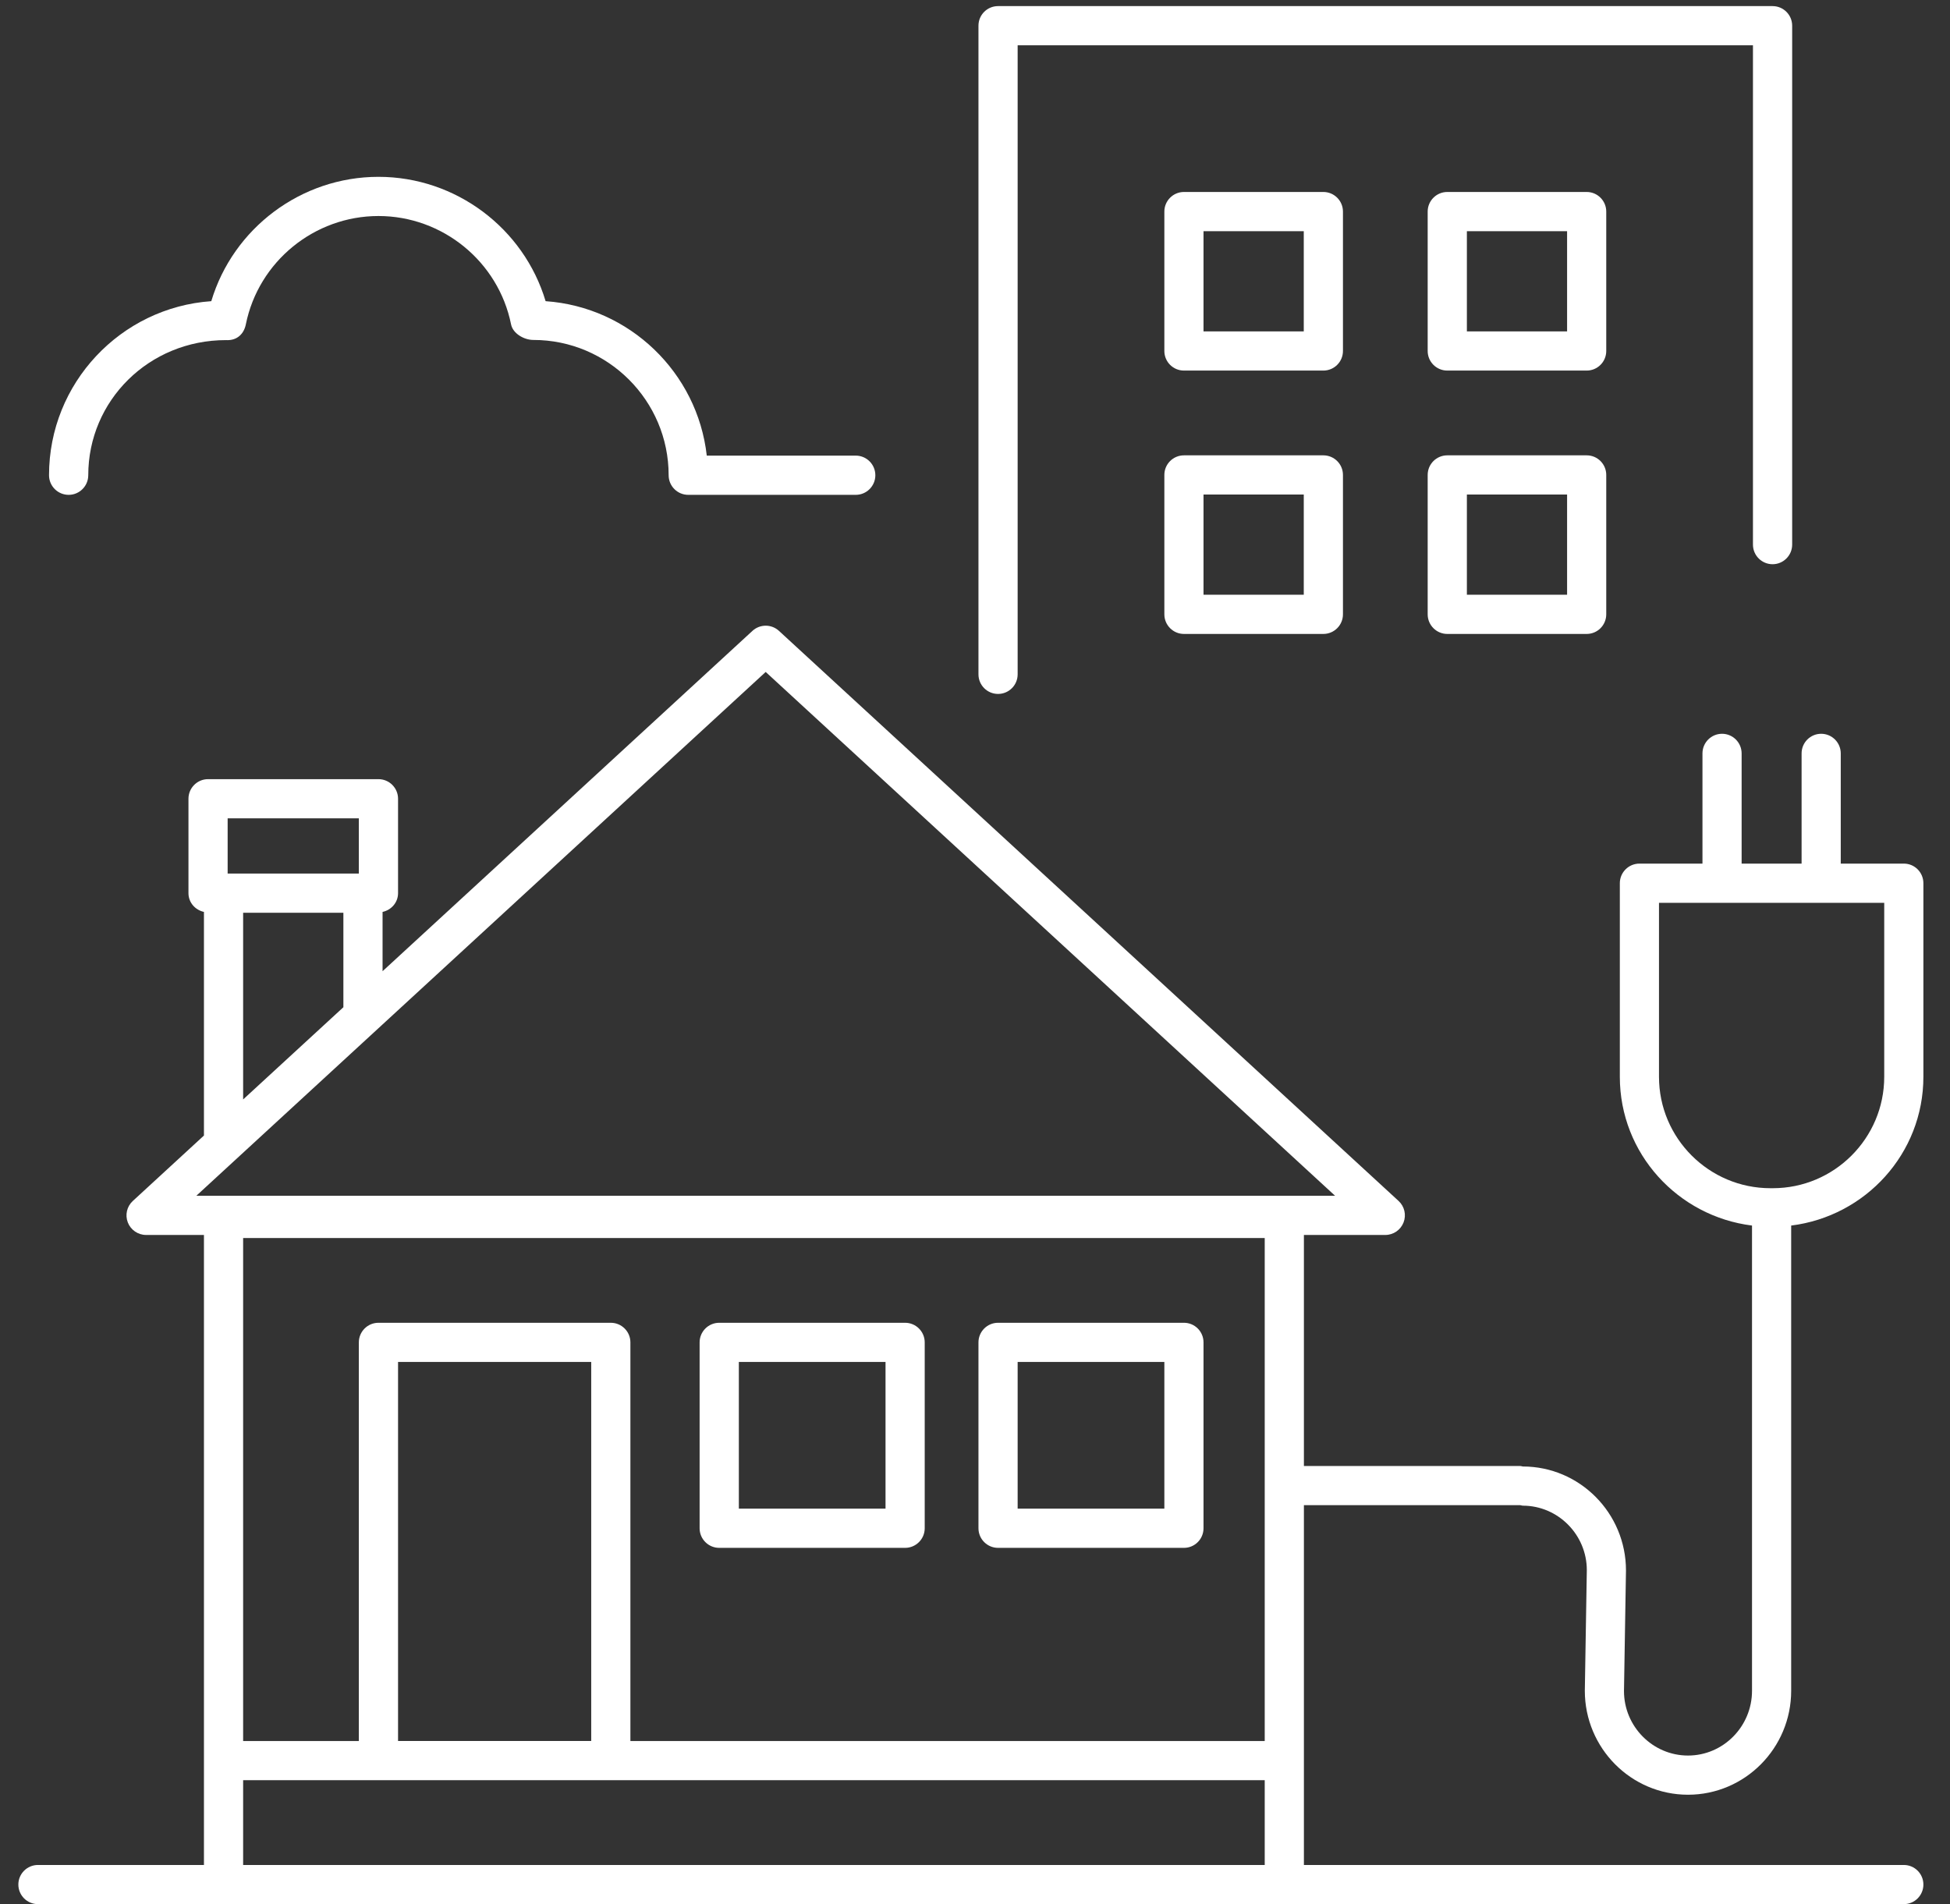
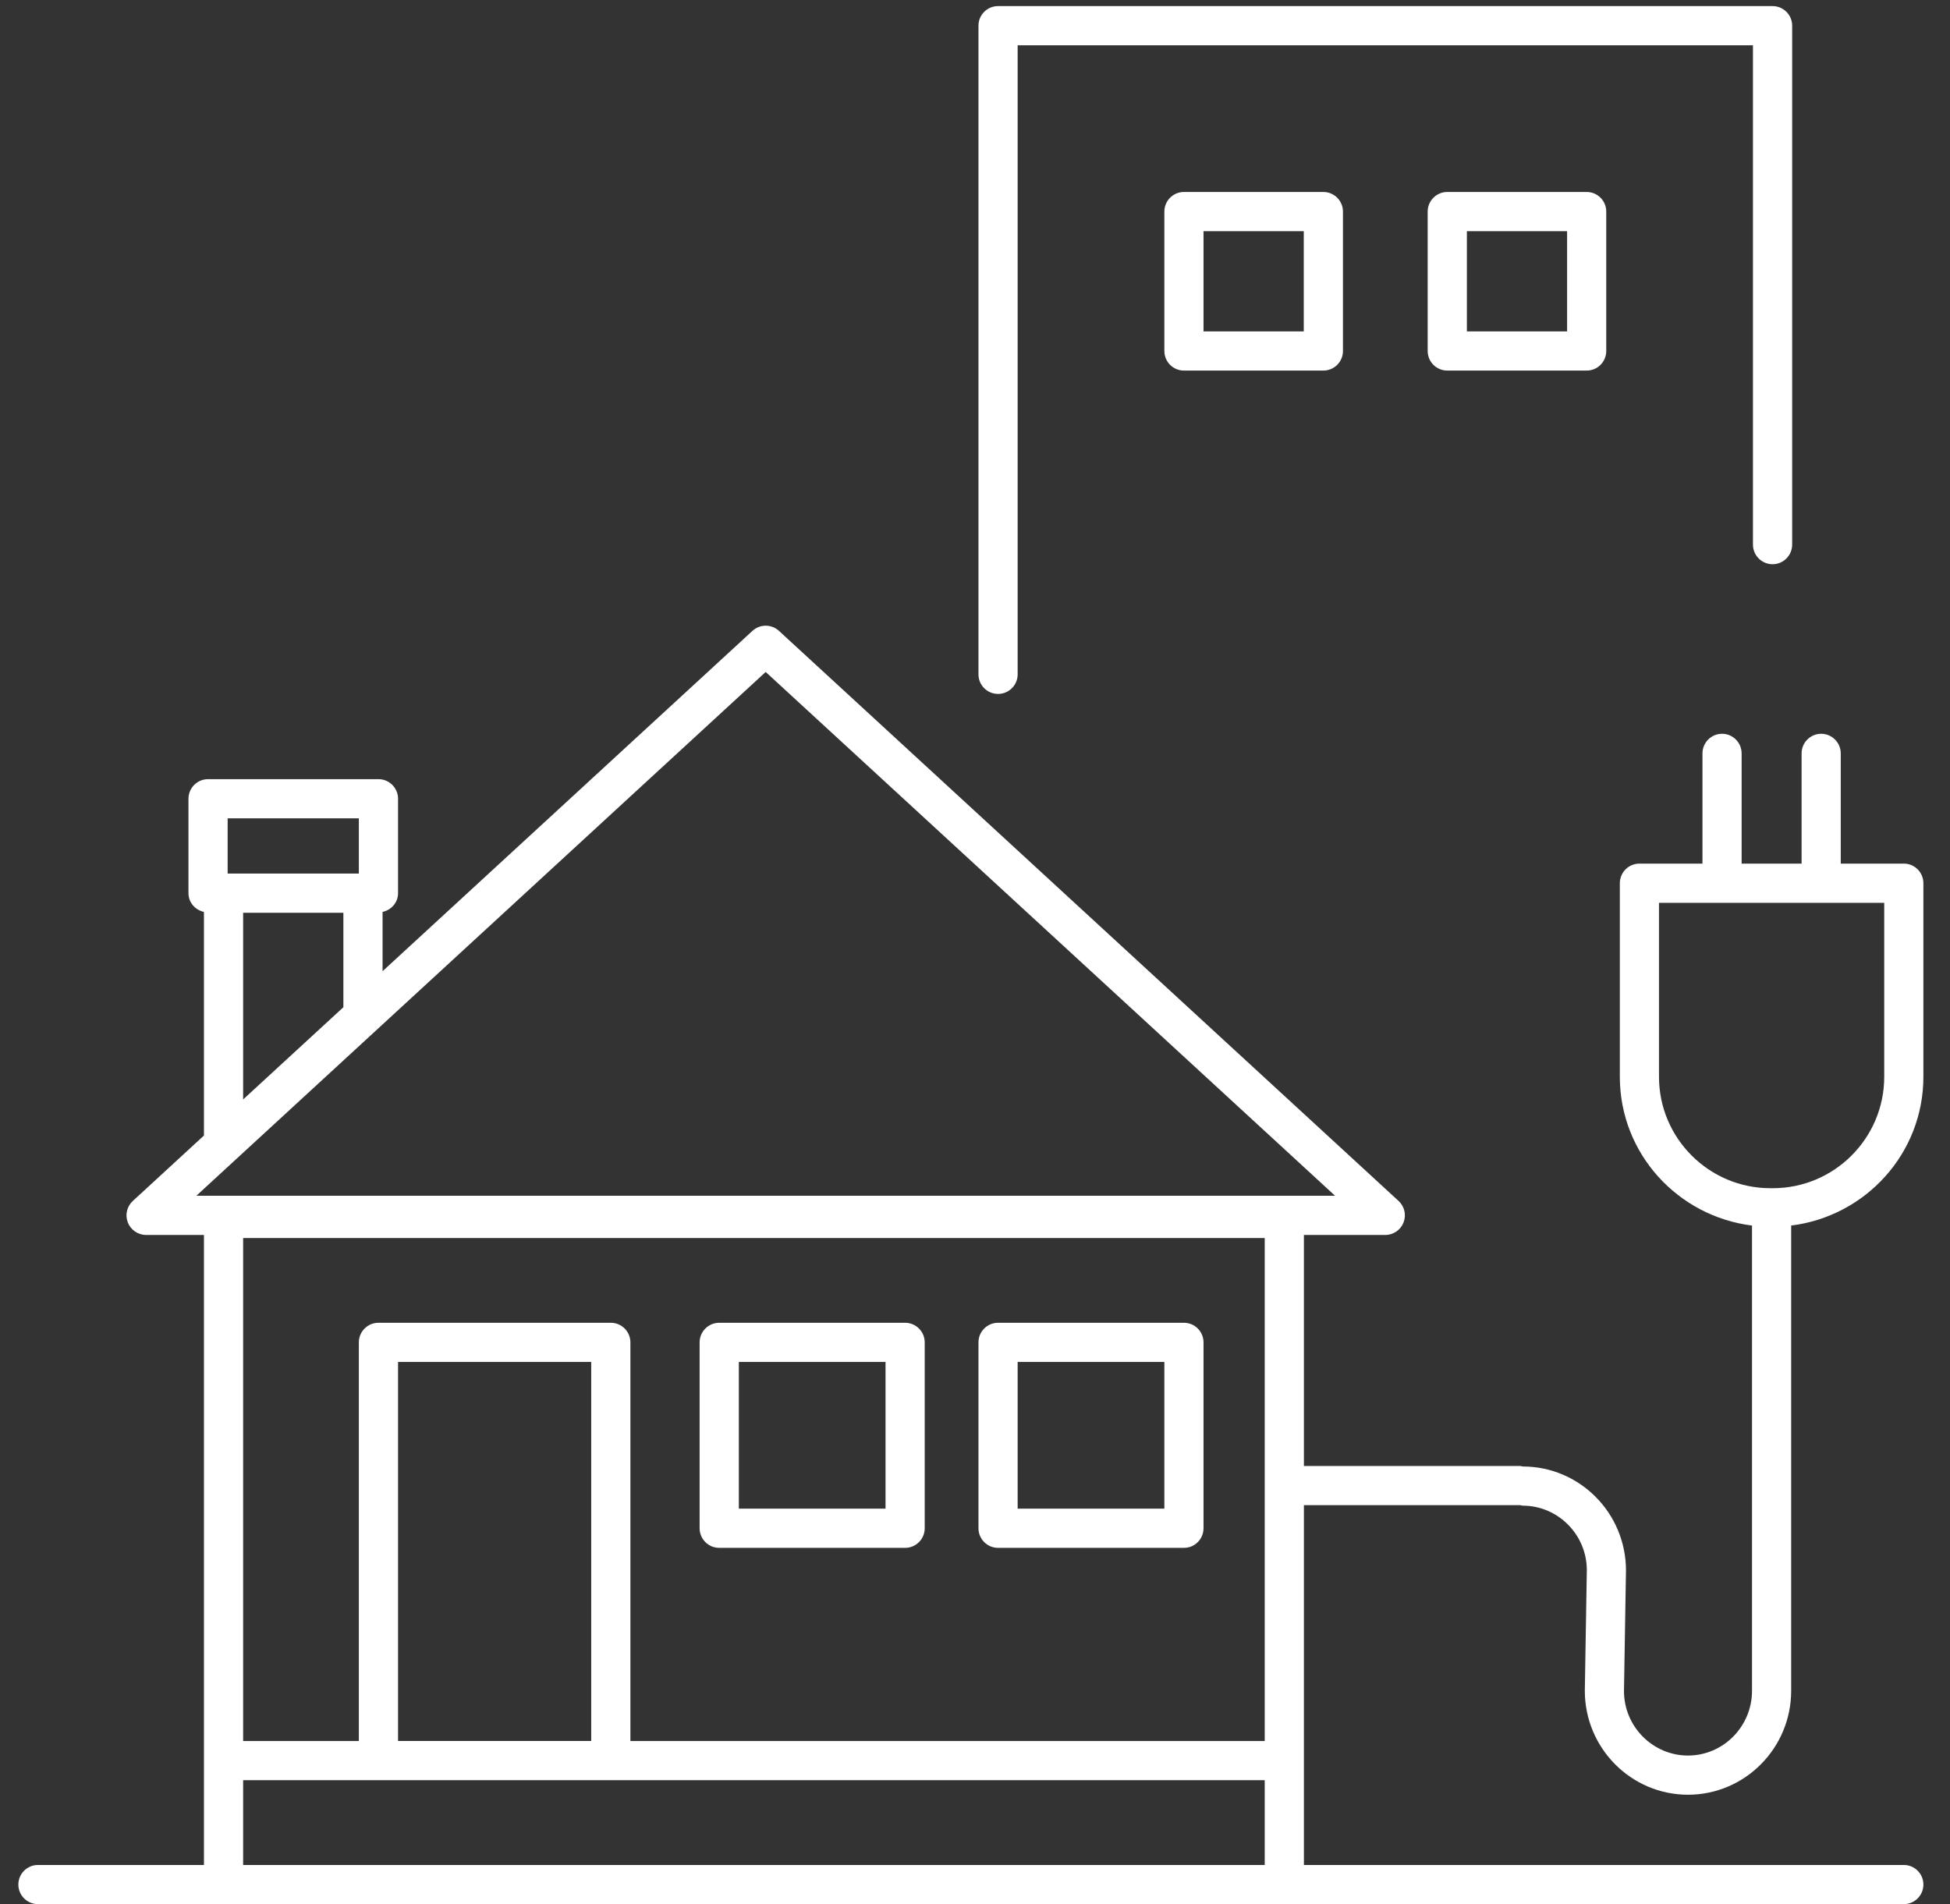
<svg xmlns="http://www.w3.org/2000/svg" width="85px" height="83px" viewBox="0 0 85 83" version="1.1">
  <rect x="0" y="0" width="85" height="83" fill="#333333" stroke="none" />
  <title>home-icon-white</title>
  <g id="Promises-Layout" stroke="none" stroke-width="1" fill="none" fill-rule="evenodd">
    <g id="Asset-Export" transform="translate(-520, -363)" fill="#FFFFFF">
      <g id="home-icon-white" transform="translate(520.8, 363)">
        <path d="M9.798,81.293 L54.329,81.293 L54.329,77.597 L9.798,77.597 L9.798,81.293 Z M25.825,57.659 L15.697,57.659 C15.224,57.659 14.842,58.042 14.842,58.513 L14.842,75.89 L9.798,75.89 L9.798,53.964 L54.329,53.964 L54.329,75.89 L26.679,75.89 L26.679,58.513 C26.679,58.042 26.296,57.659 25.825,57.659 Z M16.551,75.888 L24.971,75.888 L24.971,59.366 L16.551,59.366 L16.551,75.888 Z M32.576,29.29 L57.395,52.122 L7.759,52.122 L32.576,29.29 Z M9.798,39.786 L14.168,39.786 L14.168,43.904 L9.798,47.924 L9.798,39.786 Z M9.123,38.077 L14.842,38.077 L14.842,35.671 L9.123,35.671 L9.123,38.077 Z M71.515,46.937 L71.515,39.353 L81.333,39.353 L81.333,46.937 C81.333,49.615 79.155,51.793 76.477,51.793 L76.373,51.793 C73.695,51.793 71.515,49.615 71.515,46.937 Z M72.78,78.231 C75.26,78.231 77.277,76.199 77.277,73.699 L77.277,53.421 C80.516,53.019 83.04,50.283 83.04,46.937 L83.04,38.499 C83.04,38.027 82.659,37.644 82.188,37.644 L79.438,37.644 L79.438,32.841 C79.438,32.368 79.055,31.985 78.584,31.985 C78.113,31.985 77.731,32.368 77.731,32.841 L77.731,37.644 L75.117,37.644 L75.117,32.841 C75.117,32.368 74.734,31.985 74.263,31.985 C73.792,31.985 73.41,32.368 73.41,32.841 L73.41,37.644 L70.663,37.644 C70.191,37.644 69.808,38.027 69.808,38.499 L69.808,46.937 C69.808,50.281 72.333,53.018 75.57,53.421 L75.57,73.699 C75.57,75.256 74.317,76.523 72.78,76.523 C71.242,76.523 69.989,75.256 69.989,73.713 L70.076,68.455 C70.076,65.955 68.059,63.923 65.578,63.923 C65.577,63.923 65.577,63.923 65.577,63.923 C65.537,63.918 65.504,63.901 65.463,63.901 L56.037,63.901 L56.037,53.831 L59.586,53.831 C59.938,53.831 60.252,53.614 60.38,53.287 C60.508,52.958 60.422,52.586 60.164,52.349 L33.156,27.5 C32.828,27.198 32.326,27.198 31.998,27.5 L15.876,42.334 L15.876,39.75 C16.259,39.665 16.551,39.34 16.551,38.931 L16.551,34.817 C16.551,34.345 16.168,33.963 15.697,33.963 L8.269,33.963 C7.798,33.963 7.415,34.345 7.415,34.817 L7.415,38.931 C7.415,39.34 7.707,39.665 8.09,39.75 L8.09,49.497 L4.99,52.349 C4.731,52.586 4.644,52.958 4.772,53.287 C4.9,53.614 5.217,53.831 5.568,53.831 L8.09,53.831 L8.09,81.293 L0.854,81.293 C0.383,81.293 0,81.675 0,82.146 C0,82.617 0.383,83 0.854,83 L82.188,83 C82.659,83 83.04,82.617 83.04,82.146 C83.04,81.675 82.659,81.293 82.188,81.293 L56.037,81.293 L56.037,65.608 L65.463,65.608 C65.504,65.613 65.537,65.631 65.578,65.631 C67.116,65.631 68.369,66.898 68.369,68.441 L68.282,73.699 C68.282,76.199 70.299,78.231 72.78,78.231 L72.78,78.231 Z" id="Fill-1" />
        <path d="M31.406,65.761 L37.8,65.761 L37.8,59.366 L31.406,59.366 L31.406,65.761 Z M30.55,67.47 L38.654,67.47 C39.125,67.47 39.508,67.087 39.508,66.616 L39.508,58.513 C39.508,58.042 39.125,57.659 38.654,57.659 L30.55,57.659 C30.079,57.659 29.696,58.042 29.696,58.513 L29.696,66.616 C29.696,67.087 30.079,67.47 30.55,67.47 L30.55,67.47 Z" id="Fill-4" />
        <path d="M43.559,65.761 L49.954,65.761 L49.954,59.366 L43.559,59.366 L43.559,65.761 Z M42.705,67.47 L50.809,67.47 C51.28,67.47 51.661,67.087 51.661,66.616 L51.661,58.513 C51.661,58.042 51.28,57.659 50.809,57.659 L42.705,57.659 C42.233,57.659 41.851,58.042 41.851,58.513 L41.851,66.616 C41.851,67.087 42.233,67.47 42.705,67.47 L42.705,67.47 Z" id="Fill-5" />
-         <path d="M36.502,21.57 L29.201,21.57 C28.729,21.57 28.346,21.187 28.346,20.715 C28.346,17.463 25.701,14.818 22.449,14.818 C22.042,14.818 21.557,14.539 21.477,14.139 C20.925,11.402 18.493,9.416 15.697,9.416 C12.9,9.416 10.469,11.402 9.916,14.139 C9.837,14.541 9.543,14.85 9.066,14.825 C9.062,14.825 9.058,14.825 9.052,14.825 C5.685,14.825 3.047,17.467 3.047,20.715 C3.047,21.187 2.664,21.57 2.193,21.57 C1.72,21.57 1.337,21.187 1.337,20.715 C1.337,16.701 4.463,13.402 8.41,13.128 C9.362,9.948 12.324,7.708 15.697,7.708 C19.069,7.708 22.031,9.948 22.983,13.128 C26.645,13.383 29.602,16.241 30.008,19.86 L36.502,19.86 C36.973,19.86 37.356,20.243 37.356,20.715 C37.356,21.187 36.973,21.57 36.502,21.57" id="Fill-6" />
        <path d="M42.705,30.248 C42.233,30.248 41.851,29.866 41.851,29.394 L41.851,1.12 C41.851,0.647 42.233,0.266 42.705,0.266 L76.466,0.266 C76.937,0.266 77.32,0.647 77.32,1.12 L77.32,23.739 C77.32,24.211 76.937,24.594 76.466,24.594 C75.994,24.594 75.611,24.211 75.611,23.739 L75.611,1.974 L43.559,1.974 L43.559,29.394 C43.559,29.866 43.177,30.248 42.705,30.248" id="Fill-7" />
-         <path d="M51.661,25.924 L56.031,25.924 L56.031,21.556 L51.661,21.556 L51.661,25.924 Z M56.885,27.633 L50.809,27.633 C50.336,27.633 49.954,27.25 49.954,26.778 L49.954,20.702 C49.954,20.229 50.336,19.848 50.809,19.848 L56.885,19.848 C57.356,19.848 57.739,20.229 57.739,20.702 L57.739,26.778 C57.739,27.25 57.356,27.633 56.885,27.633 L56.885,27.633 Z" id="Fill-8" />
-         <path d="M63.141,25.924 L67.509,25.924 L67.509,21.556 L63.141,21.556 L63.141,25.924 Z M68.363,27.633 L62.287,27.633 C61.815,27.633 61.432,27.25 61.432,26.778 L61.432,20.702 C61.432,20.229 61.815,19.848 62.287,19.848 L68.363,19.848 C68.834,19.848 69.216,20.229 69.216,20.702 L69.216,26.778 C69.216,27.25 68.834,27.633 68.363,27.633 L68.363,27.633 Z" id="Fill-9" />
        <path d="M51.661,14.445 L56.031,14.445 L56.031,10.077 L51.661,10.077 L51.661,14.445 Z M56.885,16.153 L50.809,16.153 C50.336,16.153 49.954,15.772 49.954,15.299 L49.954,9.222 C49.954,8.751 50.336,8.368 50.809,8.368 L56.885,8.368 C57.356,8.368 57.739,8.751 57.739,9.222 L57.739,15.299 C57.739,15.772 57.356,16.153 56.885,16.153 L56.885,16.153 Z" id="Fill-10" />
        <path d="M63.141,14.445 L67.509,14.445 L67.509,10.077 L63.141,10.077 L63.141,14.445 Z M68.363,16.153 L62.287,16.153 C61.815,16.153 61.432,15.772 61.432,15.299 L61.432,9.222 C61.432,8.751 61.815,8.368 62.287,8.368 L68.363,8.368 C68.834,8.368 69.216,8.751 69.216,9.222 L69.216,15.299 C69.216,15.772 68.834,16.153 68.363,16.153 L68.363,16.153 Z" id="Fill-11" />
      </g>
    </g>
  </g>
</svg>